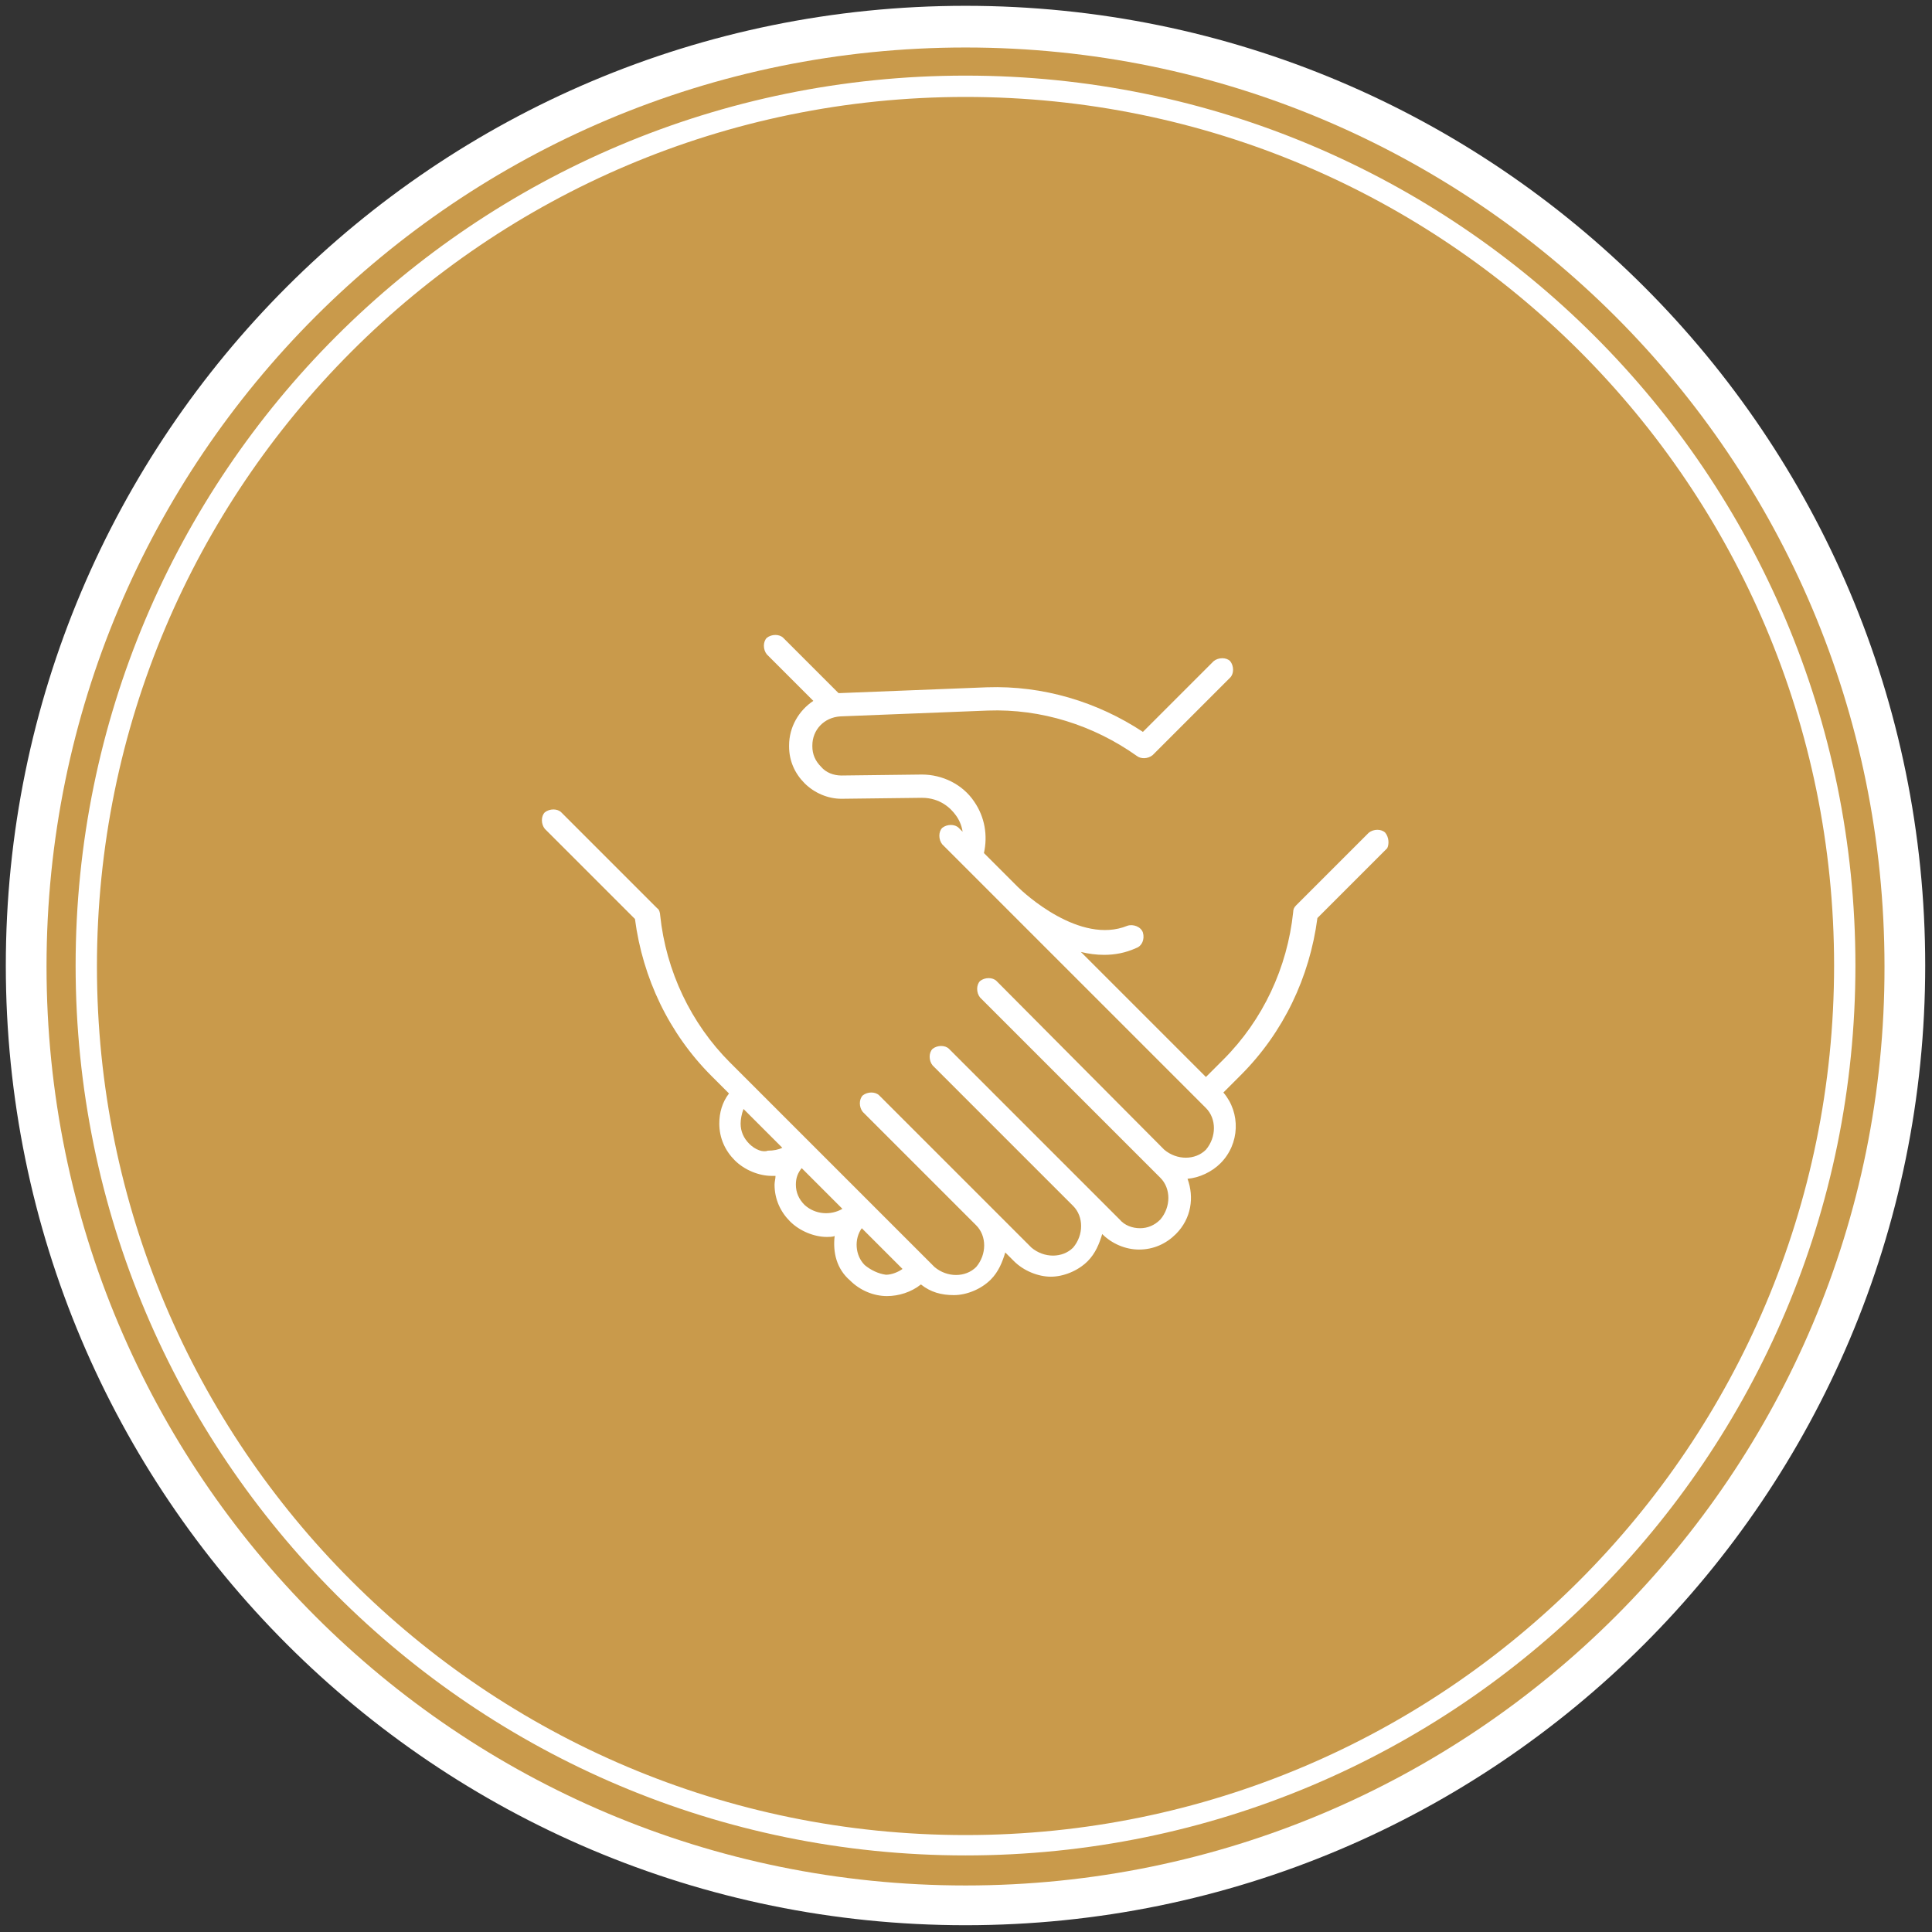
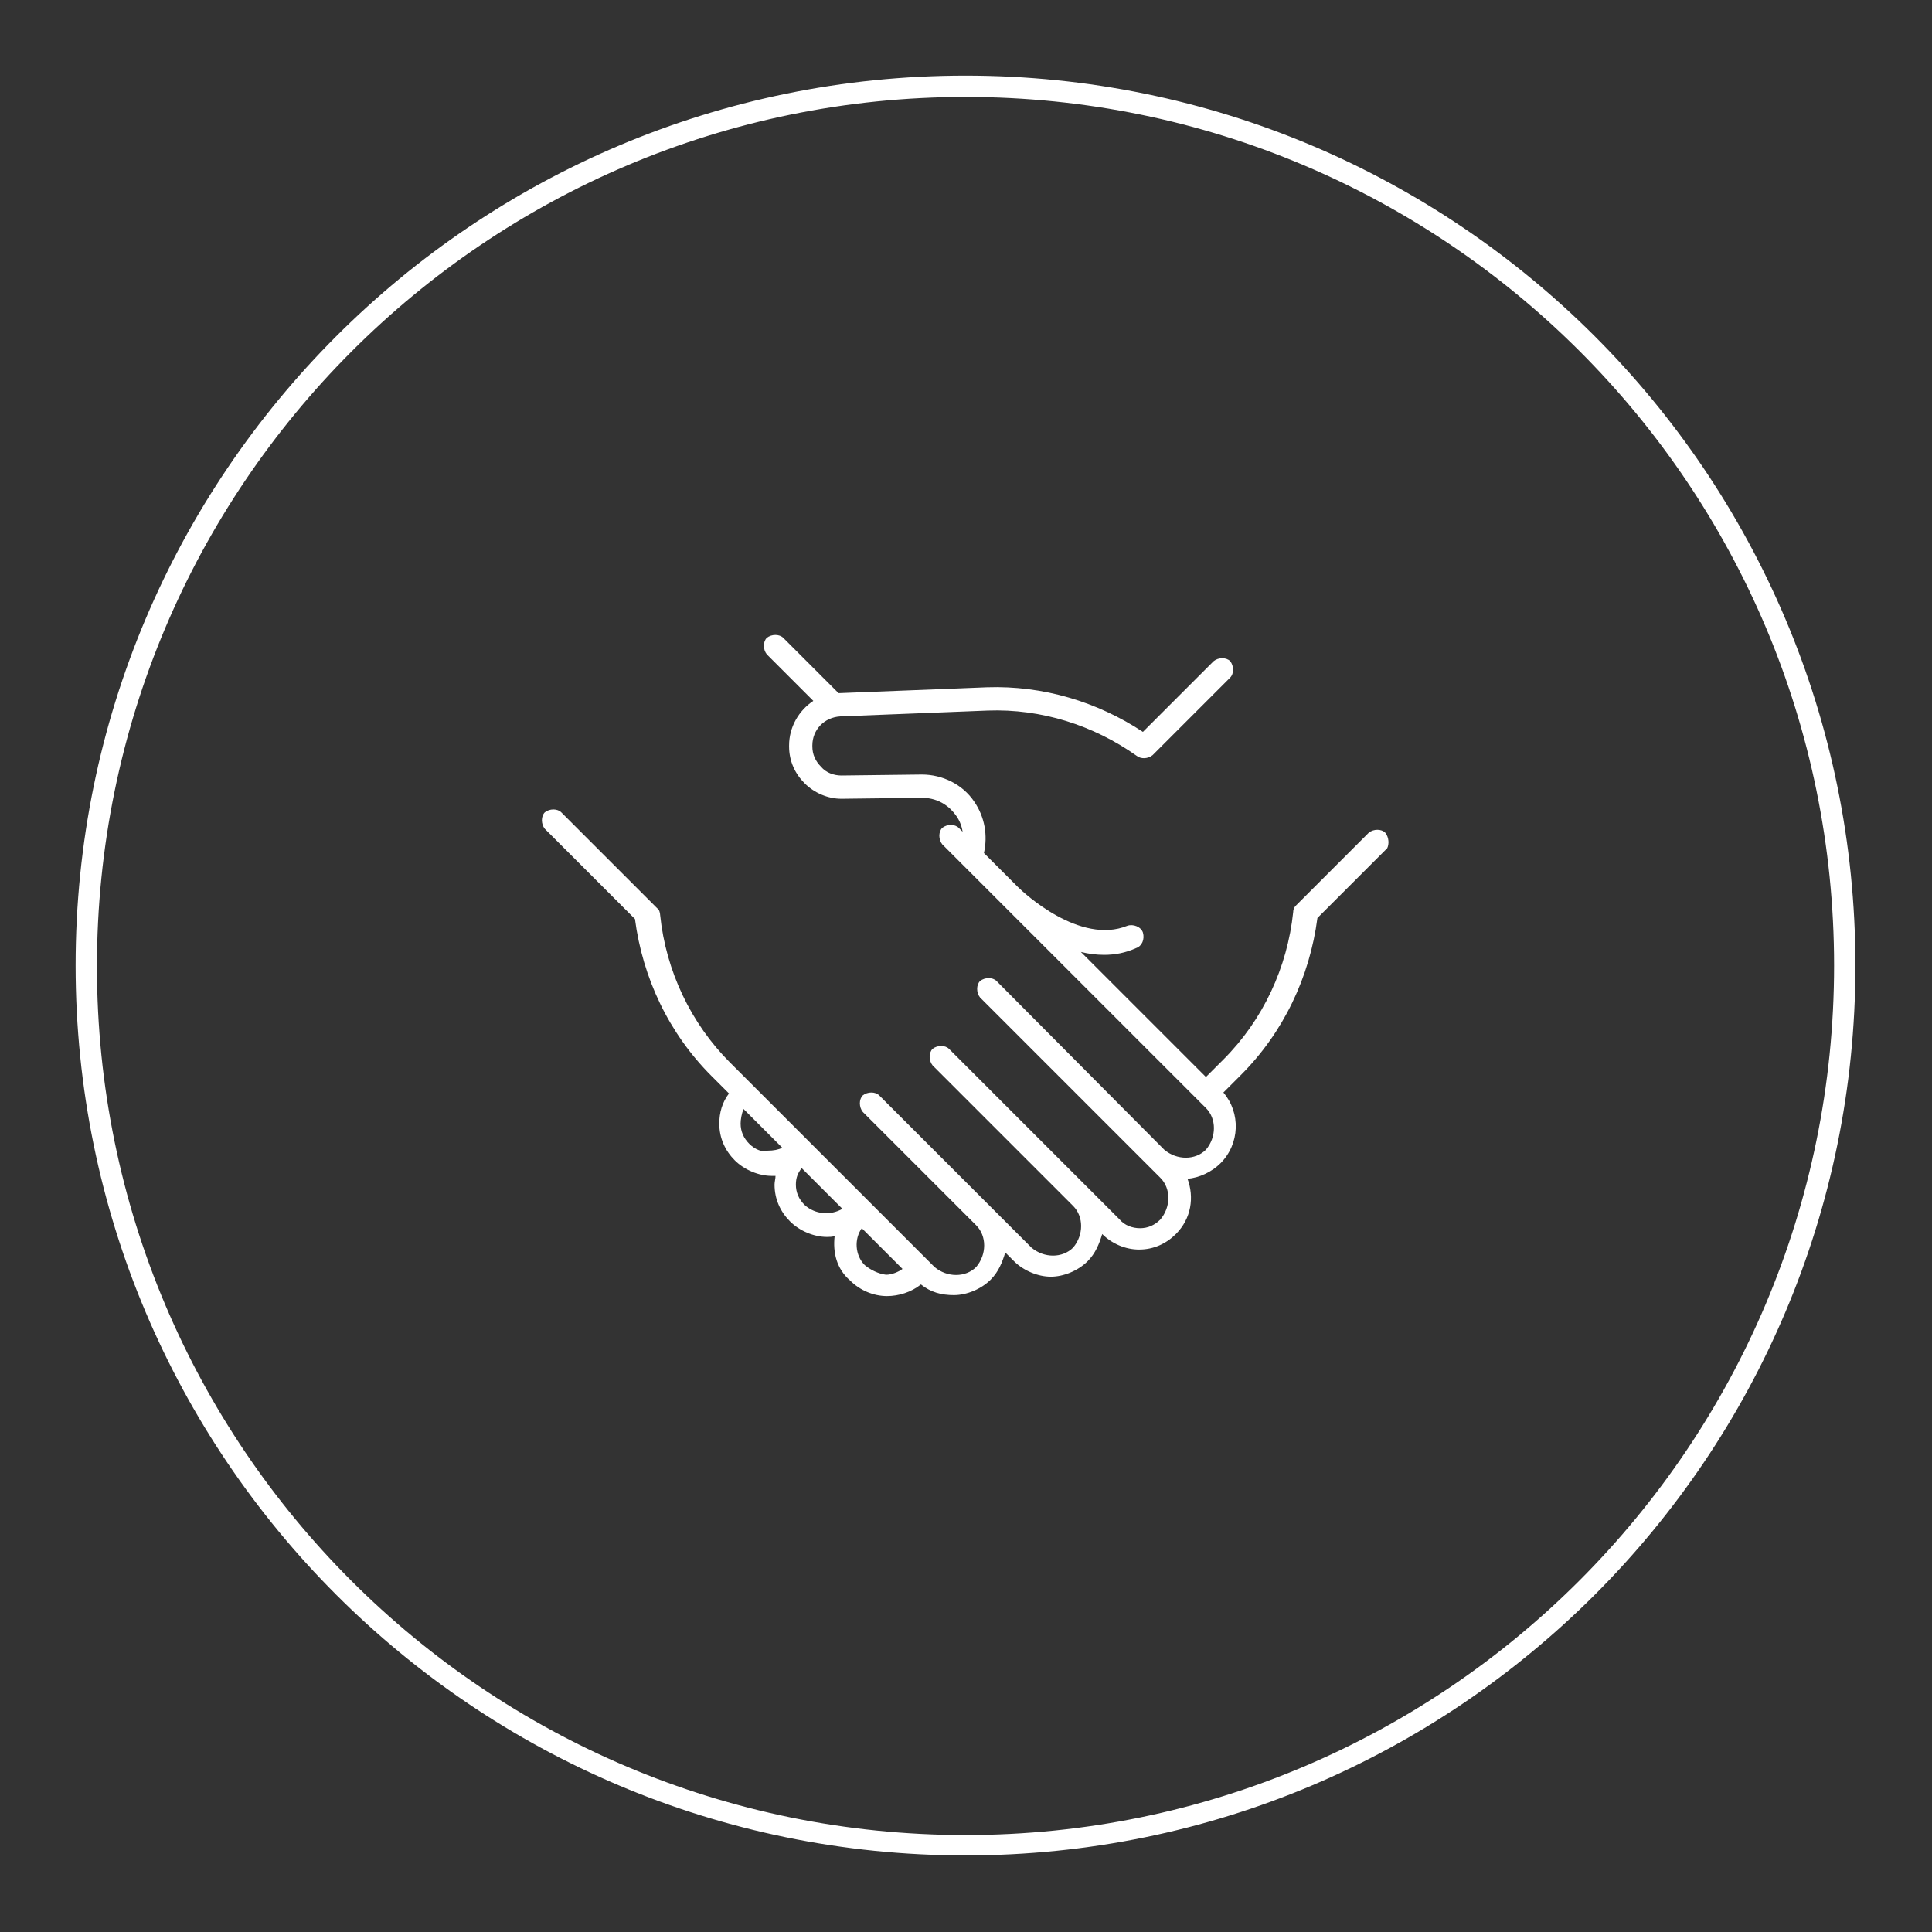
<svg xmlns="http://www.w3.org/2000/svg" version="1.1" id="Layer_1" x="0px" y="0px" viewBox="0 0 199.3 199.3" style="enable-background:new 0 0 199.3 199.3;" xml:space="preserve">
  <rect x="0" y="0" width="199.3" height="199.3" fill="#333333" stroke="none" />
  <style type="text/css">
	.st0{fill:#C99A4B;}
	.st1{fill:#FFFFFF;}
</style>
-   <circle class="st0" cx="99.6" cy="99.6" r="97.8" />
  <g>
-     <path class="st1" d="M99.6,0.6c-54.7,0-99,44.3-99,99s44.3,99,99,99s99-44.3,99-99S154.3,0.6,99.6,0.6z M99.6,194.5   c-52.4,0-94.8-42.4-94.8-94.8S47.2,4.9,99.6,4.9s94.8,42.4,94.8,94.8C194.5,152,152,194.5,99.6,194.5z" />
    <path class="st1" d="M99.6,7.8C48.9,7.8,7.8,48.9,7.8,99.6s41.1,91.8,91.8,91.8s91.8-41.1,91.8-91.8S150.3,7.8,99.6,7.8z    M99.6,189.3c-49.5,0-89.6-40.1-89.6-89.6S50.1,10,99.6,10s89.6,40.1,89.6,89.6S149.1,189.3,99.6,189.3z" />
  </g>
  <path class="st1" d="M142.9,85.9c-0.4-0.4-1.2-0.4-1.7,0l-7.5,7.5c-0.2,0.2-0.3,0.4-0.3,0.7c-0.6,5.7-3.1,11.1-7.2,15.2l-1.8,1.8  l-12.9-12.9c0.8,0.2,1.6,0.3,2.4,0.3c1.1,0,2.2-0.2,3.3-0.7c0.6-0.2,0.9-0.9,0.7-1.6c-0.2-0.6-1-0.9-1.6-0.7c-4.9,2-10.7-3.4-11.3-4  l-3.5-3.5c0.4-1.8,0.1-3.7-1-5.3c-1.2-1.8-3.3-2.8-5.4-2.8L86.8,80l0,0c-0.8,0-1.6-0.3-2.1-0.9c-0.6-0.6-0.9-1.3-0.9-2.1v-0.1  c0-1.6,1.2-2.9,2.9-3l15.2-0.6c5.5-0.2,10.9,1.5,15.4,4.7c0.4,0.3,1.1,0.3,1.6-0.1l8-8c0.4-0.4,0.4-1.2,0-1.7  c-0.4-0.4-1.2-0.4-1.7,0l-7.3,7.3c-4.7-3.1-10.3-4.8-16.1-4.6l-15.2,0.6h-0.1l-5.7-5.7c-0.4-0.4-1.2-0.4-1.7,0  c-0.4,0.4-0.4,1.2,0,1.7l4.8,4.8c-1.5,1-2.5,2.7-2.5,4.6V77c0,1.5,0.6,2.8,1.6,3.8s2.4,1.6,3.8,1.6l8.3-0.1c1.9,0,3,1.1,3.5,1.8  c0.3,0.4,0.6,1,0.7,1.7l-0.4-0.4c-0.4-0.4-1.2-0.4-1.7,0c-0.4,0.4-0.4,1.2,0,1.7l27.2,27.2c1.1,1.1,1.1,3,0,4.3  c-1.1,1.1-3,1.1-4.3,0l-17.3-17.4c-0.4-0.4-1.2-0.4-1.7,0c-0.4,0.4-0.4,1.2,0,1.7l18.6,18.6c1.1,1.1,1.1,3,0,4.3  c-0.6,0.6-1.3,0.9-2.1,0.9c-0.8,0-1.6-0.3-2.1-0.9l-17.6-17.6c-0.4-0.4-1.2-0.4-1.7,0c-0.4,0.4-0.4,1.2,0,1.7l14.5,14.5  c1.1,1.1,1.1,3,0,4.3c-1.1,1.1-3,1.1-4.3,0L90.7,113c-0.4-0.4-1.2-0.4-1.7,0c-0.4,0.4-0.4,1.2,0,1.7l11.7,11.7l0,0  c1.1,1.1,1.1,3,0,4.3c-1.1,1.1-3,1.1-4.3,0l-21.1-21.1c-4-4-6.6-9.4-7.2-15.2c0-0.2-0.1-0.6-0.3-0.7l-9.9-9.9  c-0.4-0.4-1.2-0.4-1.7,0c-0.4,0.4-0.4,1.2,0,1.7l9.3,9.3c0.8,6.1,3.5,11.8,7.9,16.2l1.8,1.8c-0.7,0.9-1,2-1,3.1  c0,1.5,0.6,2.8,1.6,3.8s2.5,1.6,3.8,1.6c0.1,0,0.2,0,0.4,0c0,0.3-0.1,0.6-0.1,0.9c0,1.5,0.6,2.8,1.6,3.8s2.5,1.6,3.8,1.6  c0.2,0,0.6,0,0.8-0.1c-0.2,1.7,0.2,3.4,1.6,4.6c1,1,2.4,1.6,3.8,1.6c1.2,0,2.5-0.4,3.5-1.2c1,0.8,2.1,1.1,3.4,1.1s2.8-0.6,3.8-1.6  c0.8-0.8,1.2-1.8,1.5-2.8l0.9,0.9c1,1,2.5,1.6,3.8,1.6s2.8-0.6,3.8-1.6c0.8-0.8,1.2-1.8,1.5-2.8l0,0c1,1,2.4,1.6,3.8,1.6  c1.5,0,2.8-0.6,3.8-1.6c1.6-1.6,1.9-3.8,1.2-5.7c1.2-0.1,2.5-0.7,3.4-1.6c2-2,2.1-5.2,0.3-7.3l1.8-1.8c4.4-4.4,7.1-10.1,7.9-16.2  l7.2-7.2C143.3,87.1,143.3,86.4,142.9,85.9z M77.3,118c-0.6-0.6-0.9-1.3-0.9-2.1c0-0.4,0.1-1,0.3-1.5l4,4c-0.4,0.2-0.9,0.3-1.5,0.3  C78.7,118.9,77.9,118.6,77.3,118z M83,124.3c-0.6-0.6-0.9-1.3-0.9-2.1c0-0.7,0.2-1.2,0.6-1.7l4.2,4.2  C85.7,125.4,84.1,125.3,83,124.3z M89.2,130.5c-1-1-1.1-2.7-0.3-3.8l4.2,4.2c-0.4,0.3-1.1,0.6-1.7,0.6  C90.6,131.4,89.8,131,89.2,130.5z" />
</svg>